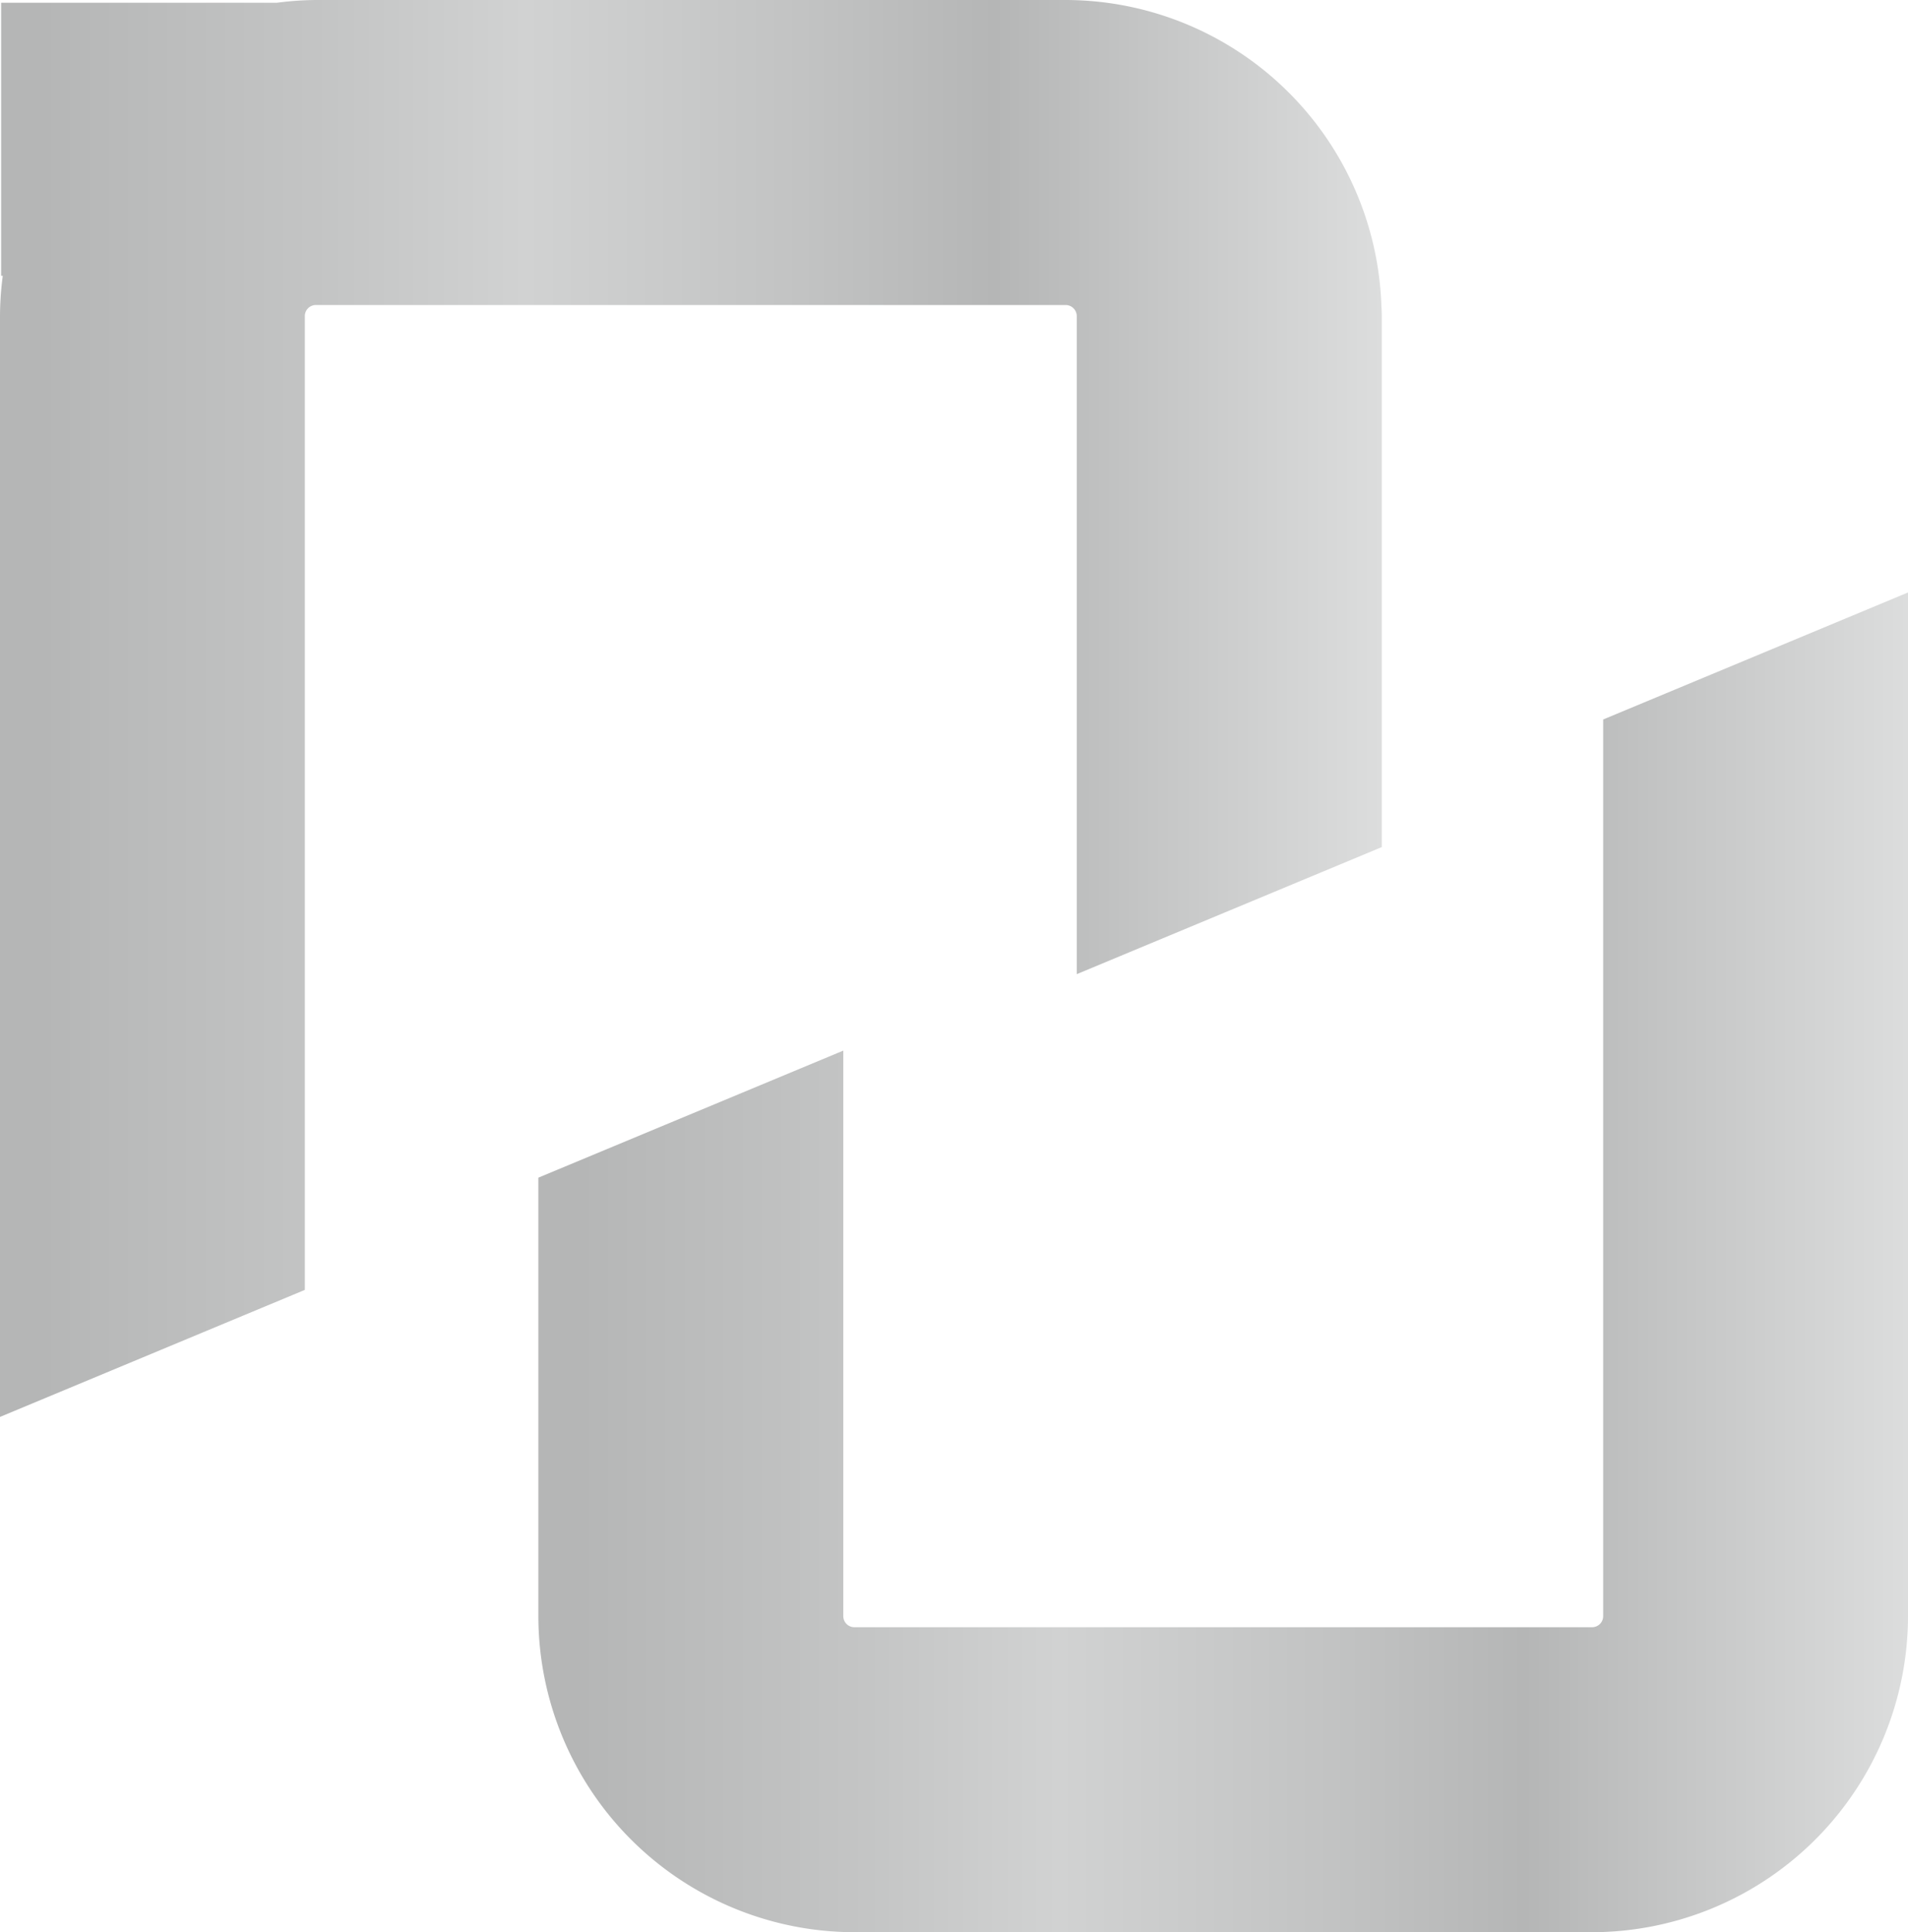
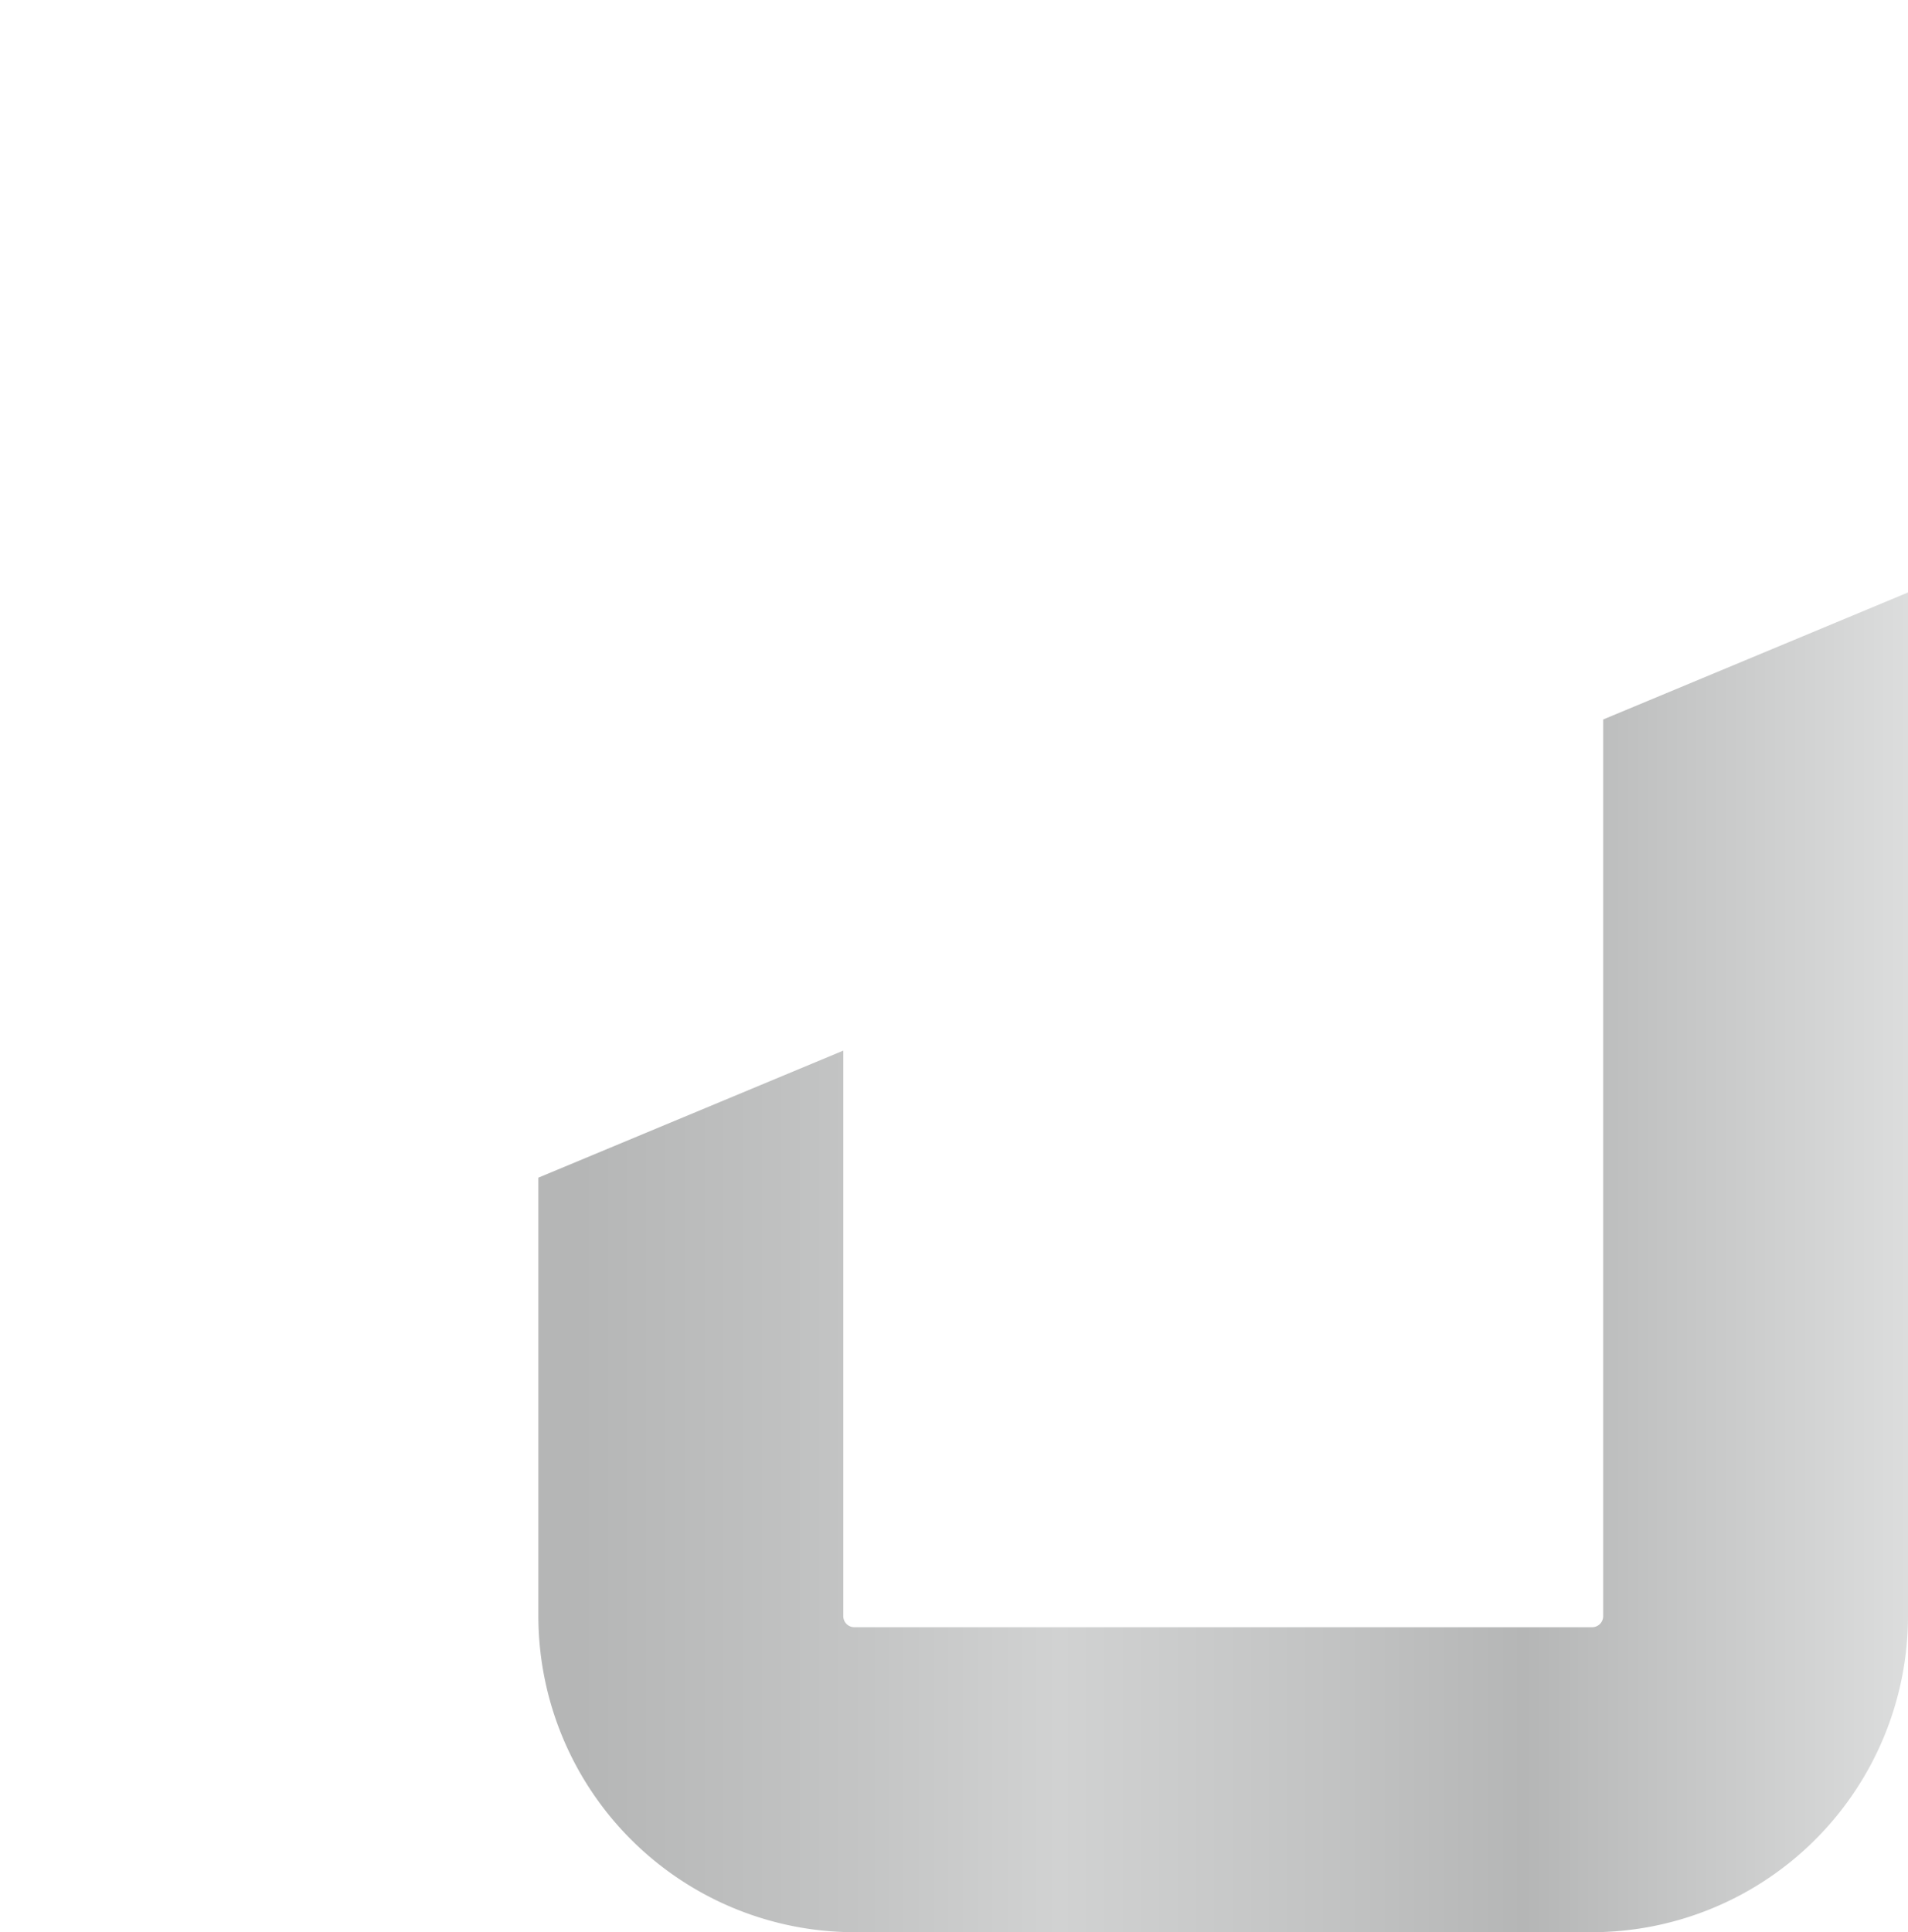
<svg xmlns="http://www.w3.org/2000/svg" xmlns:xlink="http://www.w3.org/1999/xlink" viewBox="0 0 689.29 697.91">
  <defs>
    <style>.cls-1{isolation:isolate;}.cls-2,.cls-3{mix-blend-mode:exclusion;}.cls-2{fill:url(#スズ);}.cls-3{fill:url(#スズ-2);}</style>
    <linearGradient id="スズ" y1="255.89" x2="499.11" y2="255.89" gradientUnits="userSpaceOnUse">
      <stop offset="0.03" stop-color="#b5b6b6" />
      <stop offset="0.24" stop-color="#c4c5c5" />
      <stop offset="0.38" stop-color="#d1d2d2" />
      <stop offset="0.58" stop-color="#c2c3c3" />
      <stop offset="0.72" stop-color="#b5b6b6" />
      <stop offset="1" stop-color="#dcdddd" />
      <stop offset="1" stop-color="#b5b6b6" />
    </linearGradient>
    <linearGradient id="スズ-2" x1="194.49" y1="455.95" x2="689.29" y2="455.95" xlink:href="#スズ" />
  </defs>
  <g class="cls-1">
    <g id="Layer_2" data-name="Layer 2">
      <g id="レイヤー_1" data-name="レイヤー 1">
-         <path class="cls-2" d="M385,0H114.16A113.38,113.38,0,0,0,100,1H.41V99.62H1a114.28,114.28,0,0,0-1,14.55V511.79l110.12-45.88V114.17a4,4,0,0,1,4-4H385a4.05,4.05,0,0,1,4,4V351.86L499.11,306V114.17A114.3,114.3,0,0,0,385,0" />
-         <path class="cls-3" d="M579.17,259.88V583.75a4,4,0,0,1-4,4H308.65a4,4,0,0,1-4-4V379.48L194.49,425.37V583.75A114.29,114.29,0,0,0,308.65,697.91H575.13A114.29,114.29,0,0,0,689.29,583.75V214Z" />
+         <path class="cls-3" d="M579.17,259.88V583.75a4,4,0,0,1-4,4H308.65a4,4,0,0,1-4-4V379.48L194.49,425.37V583.75A114.29,114.29,0,0,0,308.65,697.91H575.13A114.29,114.29,0,0,0,689.29,583.75V214" />
      </g>
    </g>
  </g>
</svg>